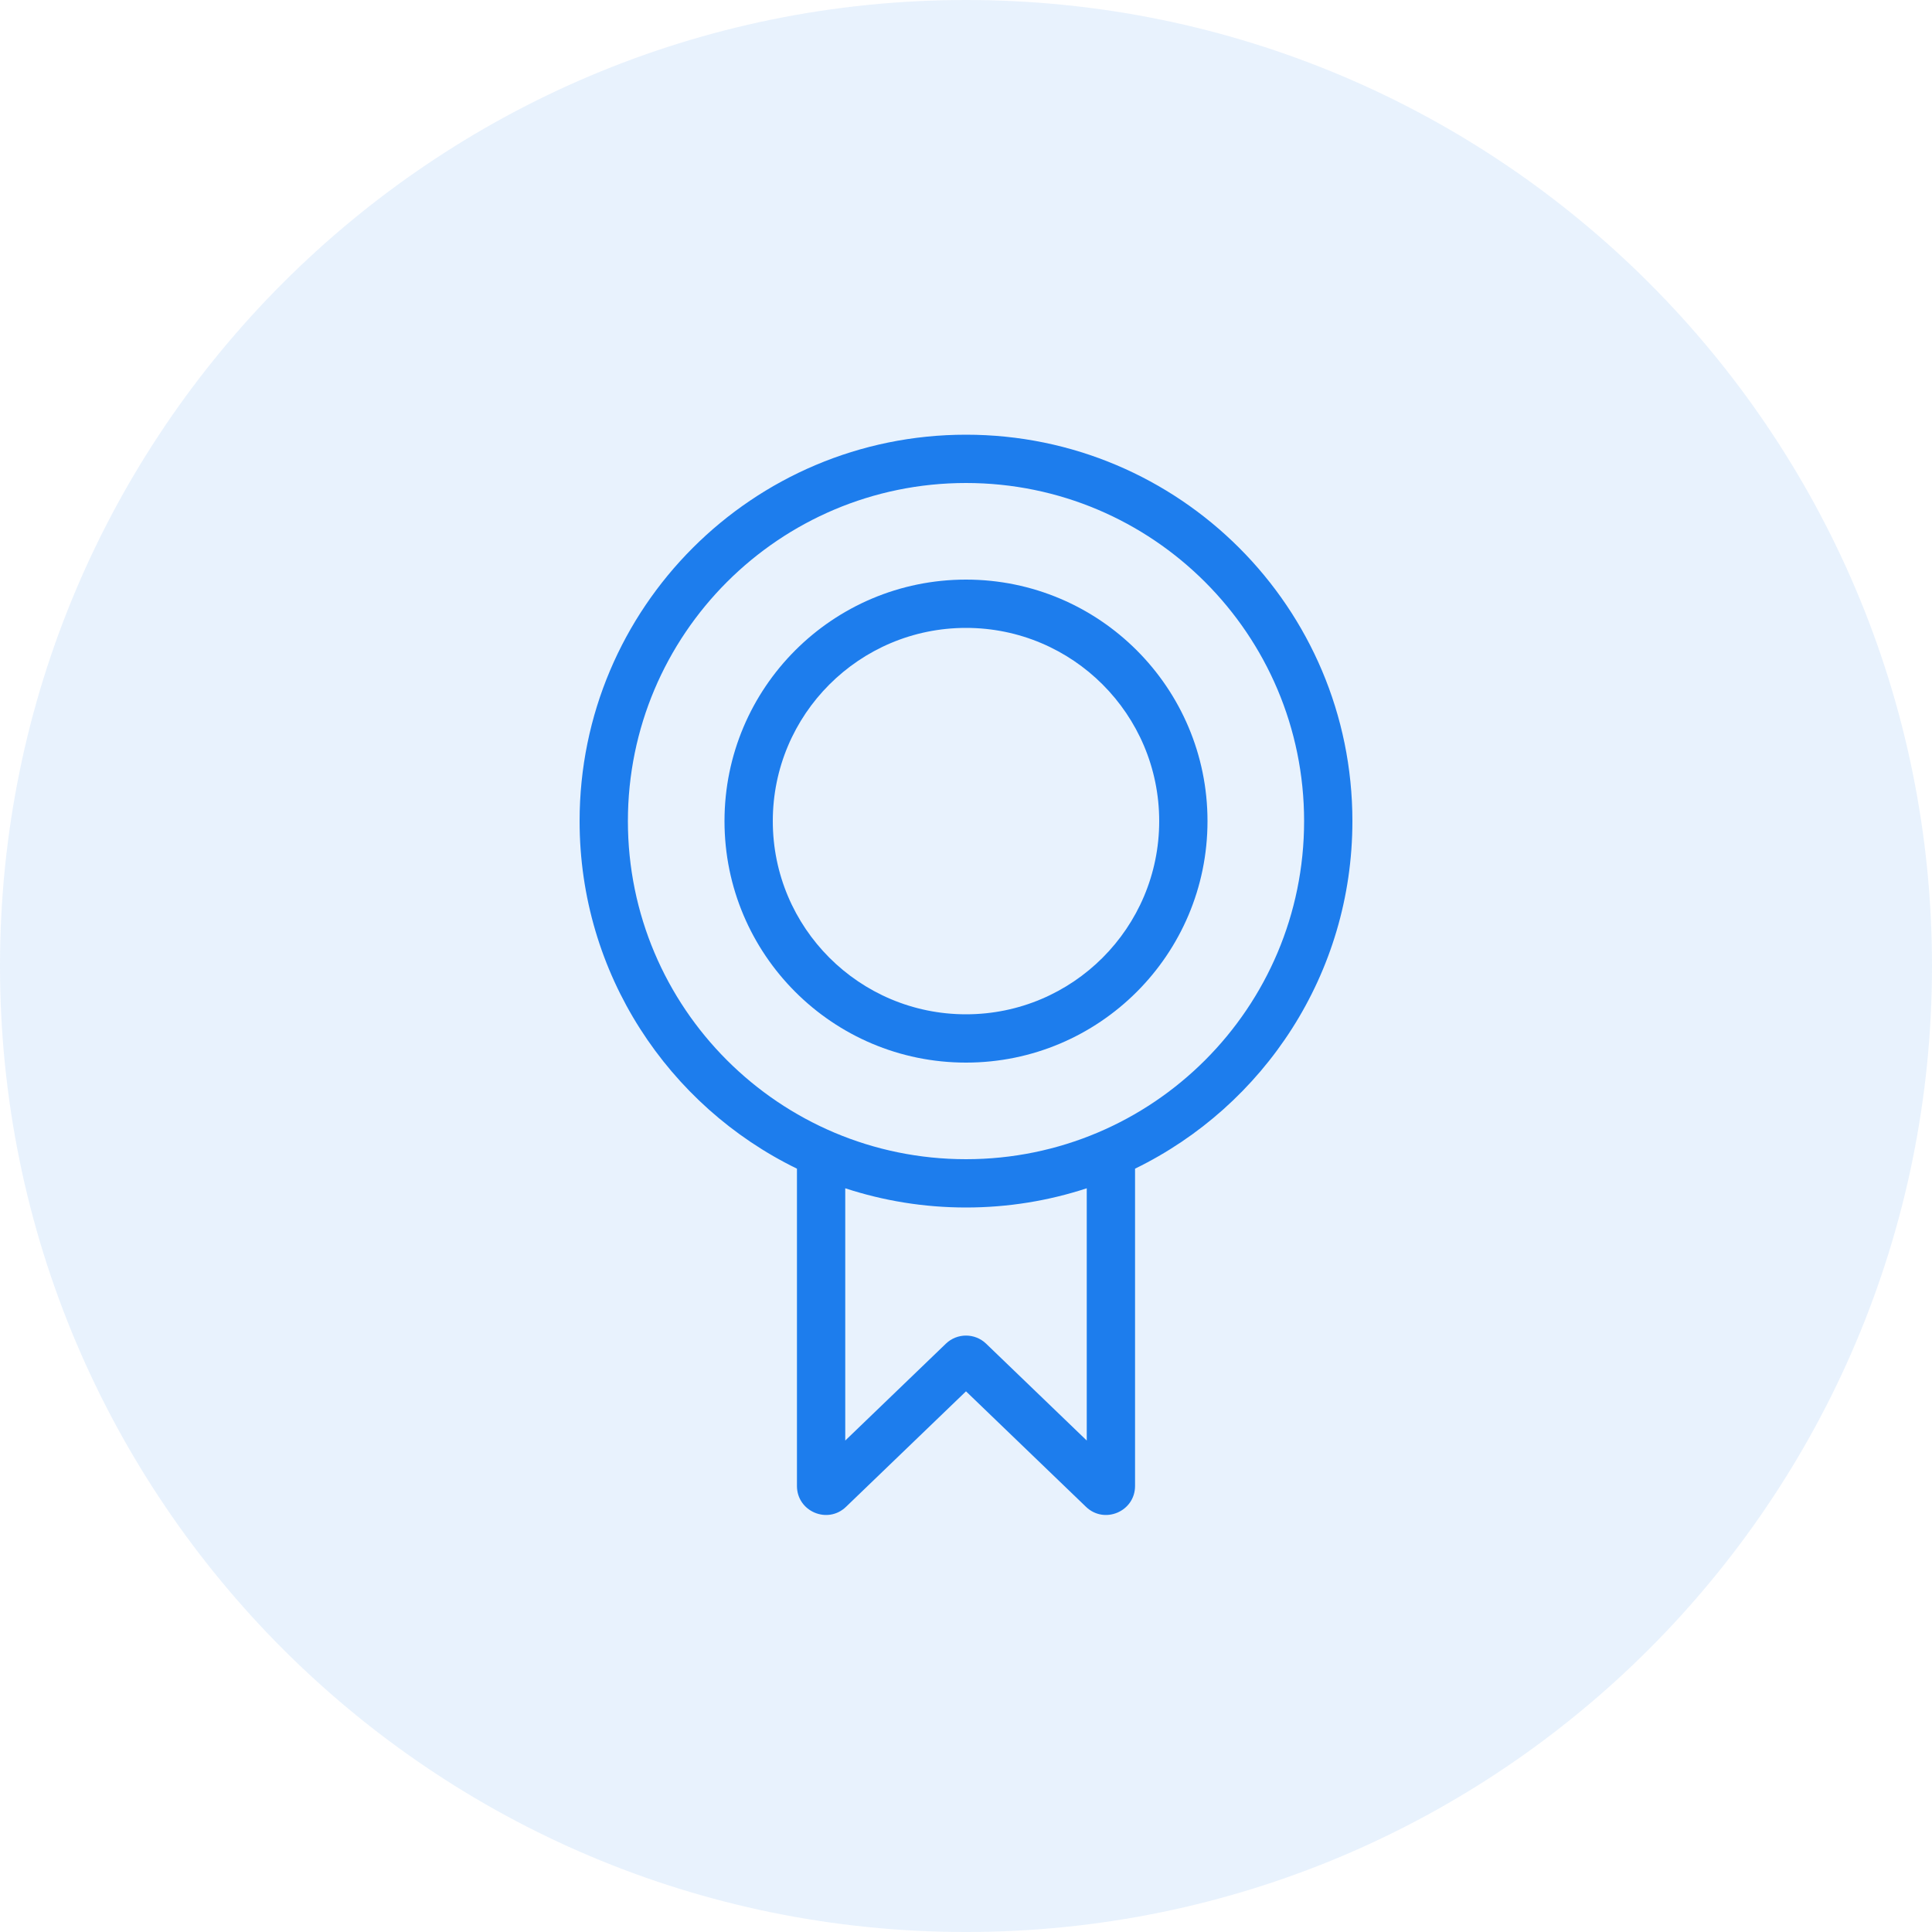
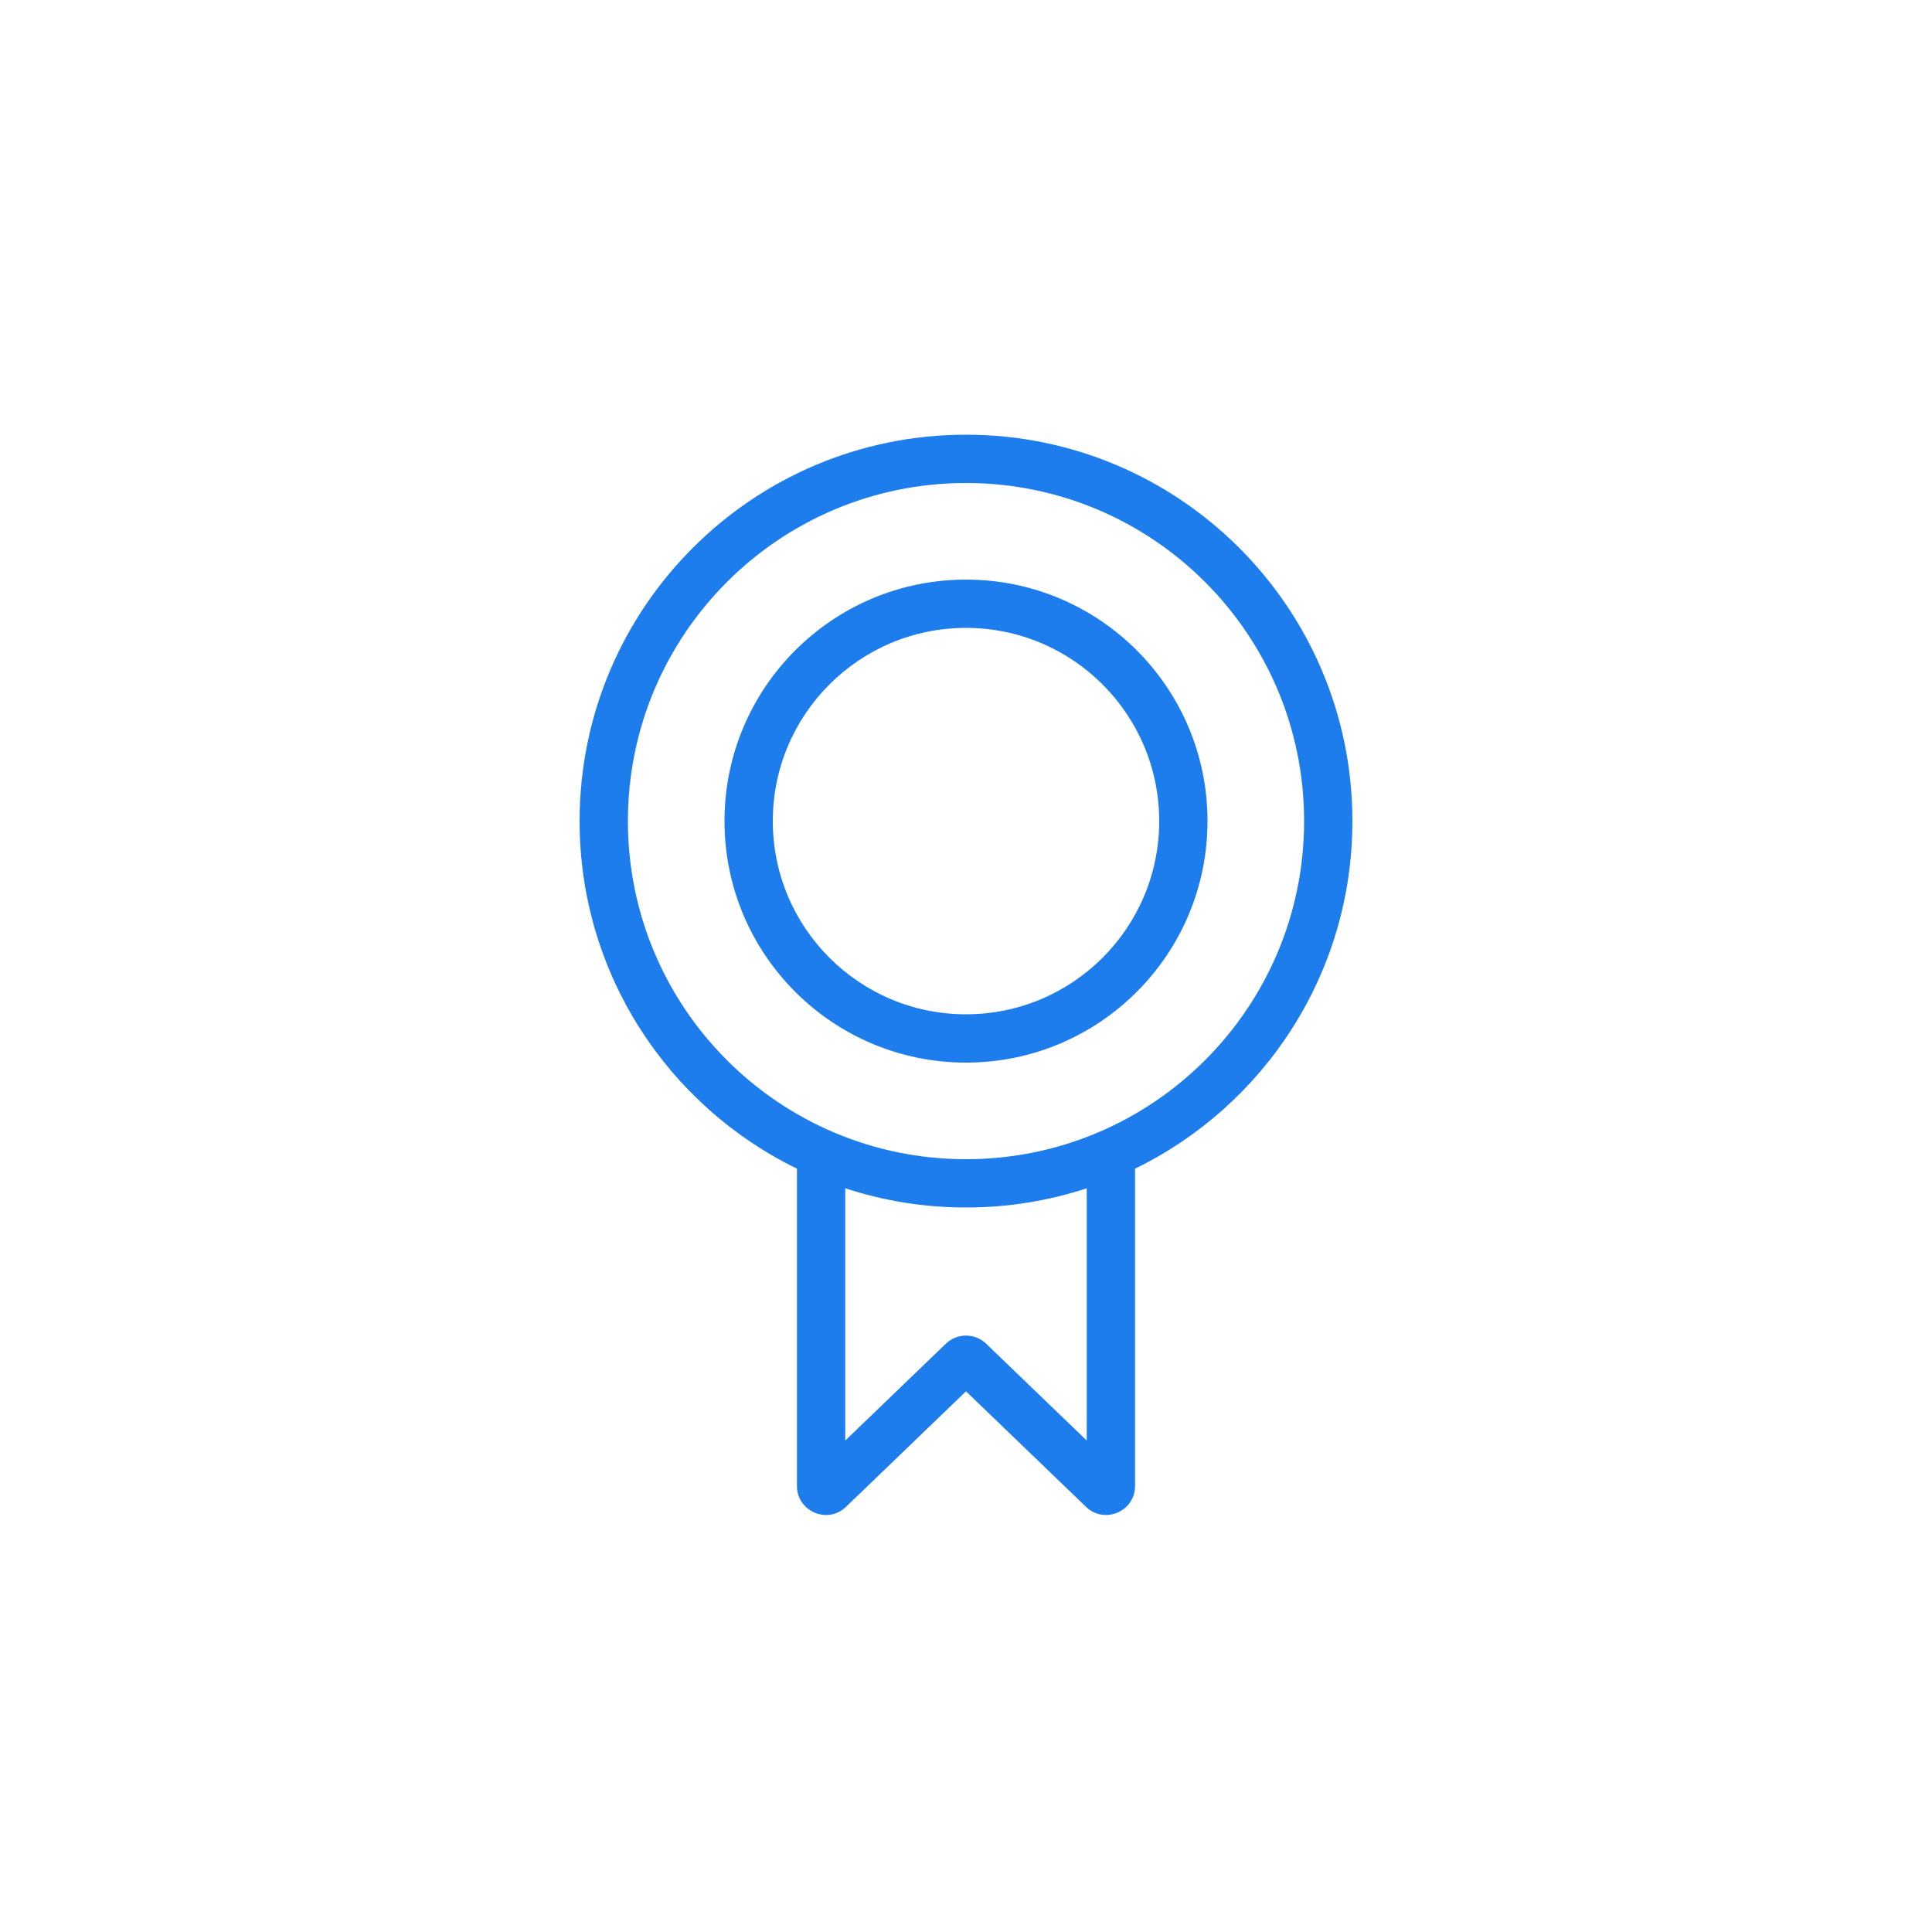
<svg xmlns="http://www.w3.org/2000/svg" width="40" height="40" viewBox="0 0 40 40" fill="none">
-   <path d="M0 20C0 8.954 8.954 0 20 0C31.046 0 40 8.954 40 20C40 31.046 31.046 40 20 40C8.954 40 0 31.046 0 20Z" fill="#1D7DED" fill-opacity="0.1" />
  <path fill-rule="evenodd" clip-rule="evenodd" d="M20 12C17.239 12 15 14.239 15 17C15 19.761 17.239 22 20 22C22.761 22 25 19.761 25 17C25 14.239 22.761 12 20 12ZM16 17C16 19.209 17.791 21 20 21C22.209 21 24 19.209 24 17C24 14.791 22.209 13 20 13C17.791 13 16 14.791 16 17Z" fill="#1D7DED" />
  <path fill-rule="evenodd" clip-rule="evenodd" d="M20 9C15.582 9 12 12.582 12 17C12 20.163 13.836 22.898 16.5 24.196V30.765C16.5 31.294 17.135 31.564 17.516 31.197L20 28.806L22.484 31.197C22.865 31.564 23.5 31.294 23.5 30.765V24.196C26.164 22.898 28 20.163 28 17C28 12.582 24.418 9 20 9ZM13 17C13 20.866 16.134 24 20 24C23.866 24 27 20.866 27 17C27 13.134 23.866 10 20 10C16.134 10 13 13.134 13 17ZM22.5 24.602C21.713 24.86 20.873 25 20 25C19.127 25 18.287 24.86 17.5 24.602V29.825L19.584 27.819C19.816 27.596 20.184 27.596 20.416 27.819L22.5 29.825V24.602Z" fill="#1D7DED" />
</svg>